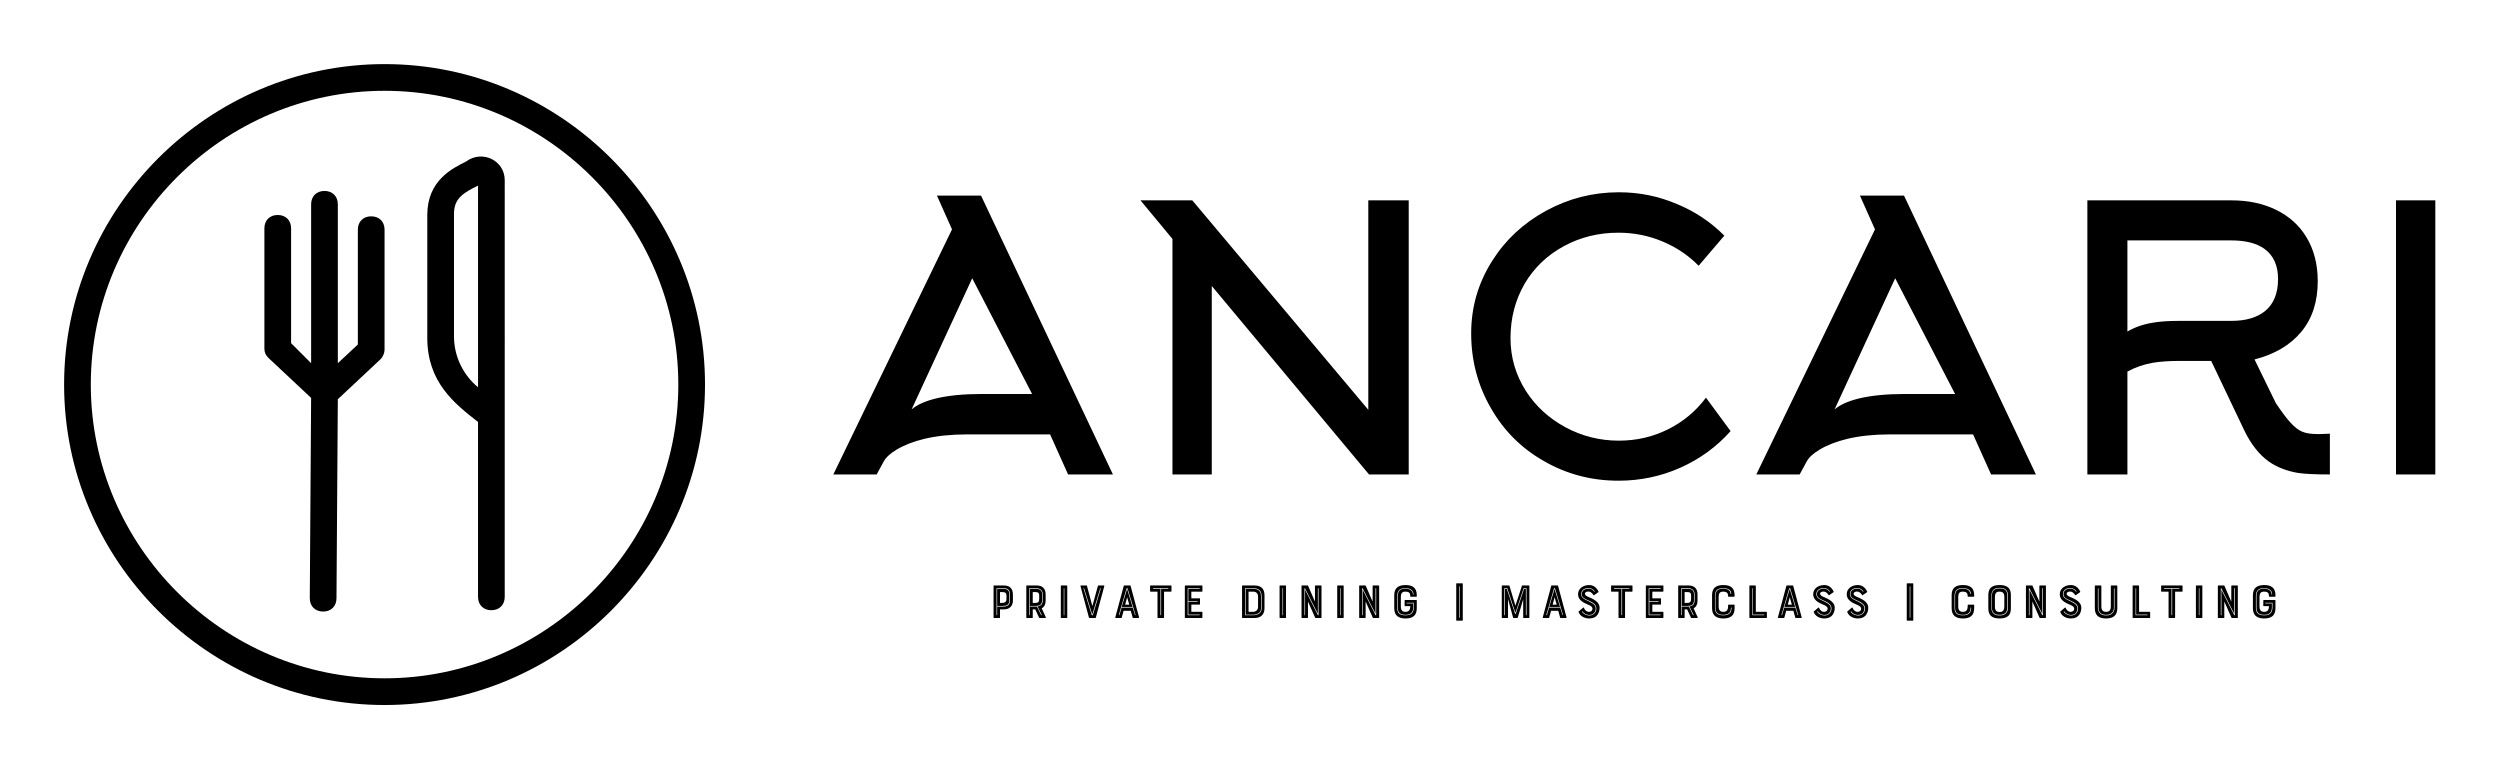
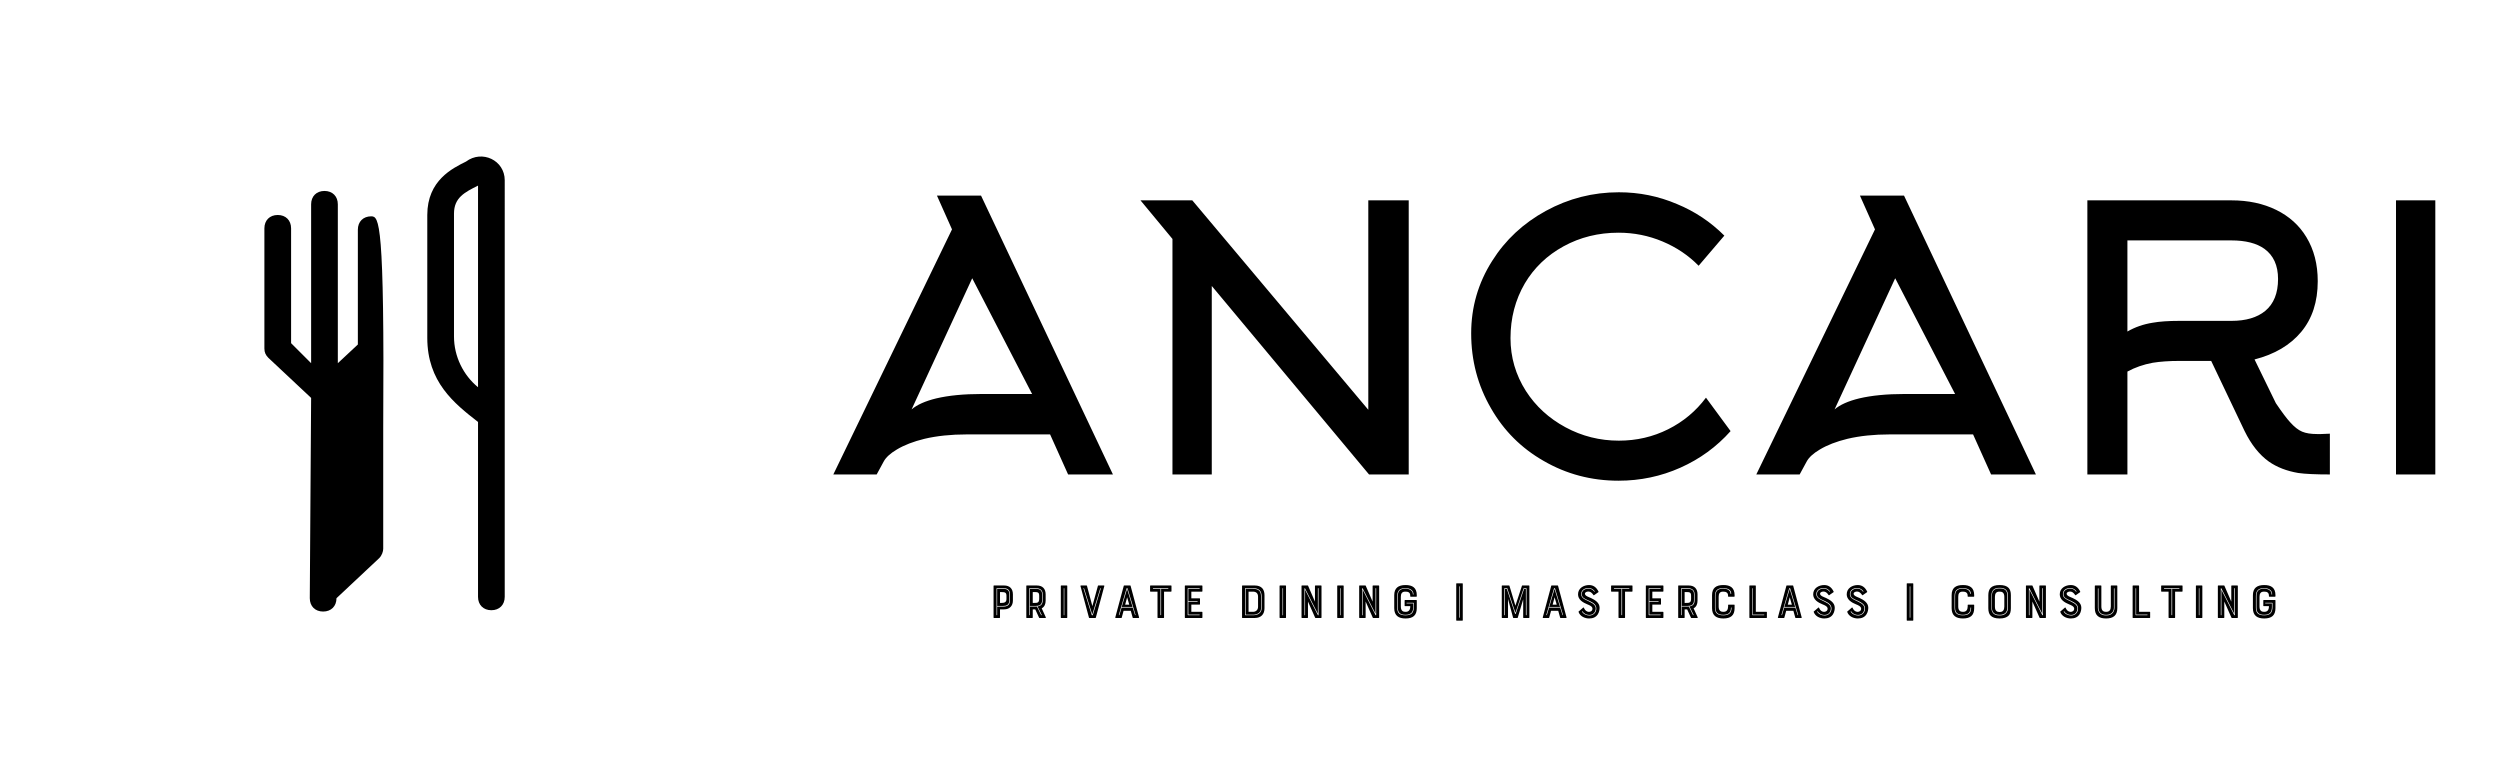
<svg xmlns="http://www.w3.org/2000/svg" version="1.1" width="3162.162" height="972.973" viewBox="0 0 3162.162 972.973">
  <g transform="scale(8.108) translate(10, 10)">
    <defs id="SvgjsDefs1097" />
    <g id="SvgjsG1098" featureKey="symbolFeature-0" transform="matrix(2.083,0,0,2.083,0,0)" fill="#000">
      <g>
-         <path d="M23,11.4C23,11.4,23,11.4,23,11.4c-0.6,0-1,0.4-1,1l0,8.6l-1.5,1.4l0-11.9c0-0.6-0.4-1-1-1c0,0,0,0,0,0c-0.6,0-1,0.4-1,1   l0,11.9L17,20.9l0-8.6c0-0.6-0.4-1-1-1c0,0,0,0,0,0c-0.6,0-1,0.4-1,1l0,9c0,0.3,0.1,0.5,0.3,0.7l3.2,3L18.4,40c0,0.6,0.4,1,1,1   c0,0,0,0,0,0c0.6,0,1-0.4,1-1l0.1-14.9l3.2-3c0.2-0.2,0.3-0.5,0.3-0.7l0-9C24,11.8,23.6,11.4,23,11.4z" />
+         <path d="M23,11.4C23,11.4,23,11.4,23,11.4c-0.6,0-1,0.4-1,1l0,8.6l-1.5,1.4l0-11.9c0-0.6-0.4-1-1-1c0,0,0,0,0,0c-0.6,0-1,0.4-1,1   l0,11.9L17,20.9l0-8.6c0-0.6-0.4-1-1-1c0,0,0,0,0,0c-0.6,0-1,0.4-1,1l0,9c0,0.3,0.1,0.5,0.3,0.7l3.2,3L18.4,40c0,0.6,0.4,1,1,1   c0,0,0,0,0,0c0.6,0,1-0.4,1-1l3.2-3c0.2-0.2,0.3-0.5,0.3-0.7l0-9C24,11.8,23.6,11.4,23,11.4z" />
        <path d="M30.1,7.3c-1,0.5-2.9,1.4-2.9,4v9.2c0,3.3,2,4.9,3.8,6.3l0,13.1c0,0.6,0.4,1,1,1c0,0,0,0,0,0c0.6,0,1-0.4,1-1   C33,18.1,33,24.6,33,8.7C33,7.2,31.3,6.4,30.1,7.3z M31,24.2c-1.1-0.9-1.8-2.3-1.8-3.8v-9.2c0-1.2,0.8-1.6,1.8-2.1L31,22.3L31,24.2   z" />
-         <path d="M24,0C10.8,0,0,10.8,0,24s10.8,24,24,24s24-10.8,24-24S37.2,0,24,0z M24,46C11.9,46,2,36.1,2,24S11.9,2,24,2s22,9.9,22,22   S36.1,46,24,46z" />
      </g>
    </g>
    <g id="SvgjsG1099" featureKey="nameFeature-0" transform="matrix(1.433,0,0,1.433,118.853,6.697)" fill="#000">
      <path d="M13.72 13.32 l-1.64 -3.68 l4.8 0 l14.36 30.36 l-4.88 0 l-1.96 -4.36 l-9.08 0 q-2.56 0 -4.6 0.48 q-1.8 0.44 -3 1.16 q-1.08 0.64 -1.44 1.32 l-0.76 1.4 l-4.72 0 z M16.92 31.24 l5.52 0 l-6.52 -12.6 l-6.6 14.28 q0.88 -0.76 2.68 -1.2 q2.04 -0.48 4.92 -0.48 z M37.72 14.36 l-3.48 -4.2 l5.64 0 l19.16 22.8 l0 -22.8 l4.4 0 l0 29.84 l-4.32 0 l-17.12 -20.52 l0 20.52 l-4.28 0 l0 -25.64 z M97.8 14 l-2.8 3.28 q-1.64 -1.68 -3.92 -2.64 t-4.8 -0.96 q-3.28 0 -5.98 1.48 t-4.22 4.04 q-1.56 2.68 -1.56 5.96 q0 3.12 1.68 5.76 q1.6 2.48 4.3 3.94 t5.82 1.46 q2.88 0 5.36 -1.24 t4.12 -3.44 l2.68 3.64 q-2.28 2.56 -5.46 3.98 t-6.74 1.42 q-4.44 0 -8.16 -2.16 q-3.64 -2.08 -5.72 -5.72 q-2.16 -3.72 -2.16 -8.16 q0 -4.28 2.28 -7.88 q2.16 -3.44 5.86 -5.46 t7.94 -2.02 q3.32 0 6.32 1.28 q2.92 1.2 5.16 3.44 z M114.2 13.32 l-1.64 -3.68 l4.8 0 l14.36 30.36 l-4.88 0 l-1.96 -4.36 l-9.08 0 q-2.56 0 -4.6 0.48 q-1.8 0.44 -3 1.16 q-1.08 0.64 -1.44 1.32 l-0.76 1.4 l-4.72 0 z M117.4 31.24 l5.52 0 l-6.52 -12.6 l-6.6 14.28 q0.88 -0.76 2.68 -1.2 q2.04 -0.48 4.92 -0.48 z M141.68 14.52 l0 9.92 q1.24 -0.72 2.76 -0.96 q1.12 -0.2 2.88 -0.2 l5.68 0 q2.36 0 3.68 -1.08 q1.4 -1.16 1.4 -3.48 q0 -2.2 -1.48 -3.28 q-1.28 -0.92 -3.6 -0.92 l-11.32 0 z M154.44 35.28 l-3.64 -7.64 l-3.48 0 q-1.64 0 -2.88 0.2 q-1.52 0.28 -2.76 0.96 l0 11.2 l-4.36 0 l0 -29.84 l15.68 0 q2.76 0 4.88 1.04 t3.28 2.96 q1.24 2.04 1.24 4.8 q0 3.36 -1.8 5.52 t-5.08 3 l2.32 4.76 q1 1.48 1.56 2.08 q0.68 0.76 1.3 1.02 t1.62 0.26 l0.44 0 l0.96 -0.04 l0 4.44 q-2.32 0 -3.44 -0.16 q-1.88 -0.32 -3.2 -1.24 q-1.56 -1.12 -2.64 -3.32 z M175.2 40 l-4.28 0 l0 -29.84 l4.28 0 l0 29.84 z" />
    </g>
    <g id="SvgjsG1100" featureKey="sloganFeature-0" transform="matrix(0.384,0,0,0.384,113.243,78.726)" fill="#000">
      <path d="M86.992 6.8 c2.22 0 3.56 1.26 3.56 3.6 l0 2.52 c0 2.14 -1.32 3.58 -3.56 3.58 l-1.68 0 l0 3.32 c0 0.1 -0.08 0.18 -0.18 0.18 l-2.3 0 c-0.08 0 -0.14 -0.08 -0.14 -0.18 l0 -12.84 c0 -0.1 0.06 -0.18 0.14 -0.18 l4.16 0 z M87.932 12.32 l0 -1.32 c0 -1.38 -0.64 -1.52 -2.04 -1.52 l-0.58 0 l0 4.4 l0.58 0 c1.1 0 2.04 -0.2 2.04 -1.56 z M89.352 12.78 l0 -2.5 c0 -2.2 -1.7 -2.38 -2.62 -2.38 l-2.7 0 c-0.04 0 -0.12 0.06 -0.12 0.12 l0 10.76 c0 0.14 0.24 0.14 0.24 0 l0 -3.4 l2.4 0 c1.76 0 2.8 -0.62 2.8 -2.6 z M84.152 8.16 l2.58 0 c2.22 0 2.36 1.46 2.36 2.12 l0 2.5 c0 2.04 -1.28 2.32 -2.54 2.32 l-2.4 0 l0 -6.94 z M103.493 14.78 c-0.28 0.58 -0.68 1.02 -1.24 1.28 l1.68 3.7 c0.06 0.12 -0.02 0.24 -0.14 0.24 l-2.46 0 c-0.08 0 -0.12 -0.04 -0.14 -0.1 l-1.56 -3.4 l-1.02 0 l0 3.32 c0 0.1 -0.08 0.18 -0.18 0.18 l-2.3 0 c-0.08 0 -0.14 -0.08 -0.14 -0.18 l0 -12.84 c0 -0.1 0.06 -0.18 0.14 -0.18 l4.16 0 c2.22 0 3.56 1.26 3.56 3.6 l0 2.52 c0 0.7 -0.12 1.36 -0.36 1.86 z M101.234 12.3 l0 -1.3 c0 -1.4 -0.52 -1.54 -2.04 -1.54 l-0.58 0 l0 4.42 l0.58 0 c1.26 0 2 -0.02 2.04 -1.58 z M97.454 18.78 l0 -3.42 l2.88 0 l1.68 3.46 c0.04 0.1 0.28 0.06 0.22 -0.12 l-1.68 -3.4 c1.56 -0.22 2.1 -1.04 2.1 -2.52 l0 -2.5 c0 -2.2 -2 -2.38 -2.62 -2.38 l-2.7 0 c-0.04 0 -0.12 0.06 -0.12 0.12 l0 10.76 c0 0.14 0.24 0.14 0.24 0 z M102.413 10.28 l0 2.5 c0 2.04 -1.3 2.32 -2.56 2.32 l-2.4 0 l0 -6.94 l2.58 0 c2.16 0 2.38 1.46 2.38 2.12 z M110.175 20 c-0.1 0 -0.16 -0.08 -0.16 -0.18 l0 -12.84 c0 -0.1 0.06 -0.18 0.16 -0.18 l2.28 0 c0.1 0 0.18 0.08 0.18 0.18 l0 12.84 c0 0.1 -0.08 0.18 -0.18 0.18 l-2.28 0 z M111.215 8 l0 10.78 c0 0.18 0.22 0.18 0.22 0 l0 -10.78 c0 -0.14 -0.22 -0.14 -0.22 0 z M120.636 6.92 l2.2 8.28 l2.26 -8.28 c0.04 -0.06 0.08 -0.12 0.16 -0.12 l2.28 0 c0.12 0 0.2 0.1 0.16 0.22 l-3.46 12.86 c-0.04 0.08 -0.08 0.12 -0.16 0.12 l-2.48 0 c-0.06 0 -0.12 -0.04 -0.14 -0.12 l-3.46 -12.86 c-0.02 -0.12 0.06 -0.22 0.18 -0.22 l2.3 0 c0.08 0 0.12 0.06 0.16 0.12 z M122.796 18.62 l-3.34 -10.66 c-0.06 -0.16 -0.28 -0.06 -0.22 0.06 l3.32 10.68 c0.08 0.3 0.4 0.32 0.5 0 l3.2 -10.68 c0.04 -0.12 -0.18 -0.2 -0.22 -0.06 z M135.598 6.92 c0.02 -0.06 0.06 -0.12 0.14 -0.12 l2.48 0 c0.08 0 0.12 0.06 0.14 0.12 l3.46 12.86 c0.02 0.12 -0.06 0.22 -0.18 0.22 l-2.28 0 c-0.06 0 -0.12 -0.04 -0.14 -0.12 l-0.78 -2.8 l-2.92 0 l-0.76 2.8 c-0.02 0.08 -0.06 0.12 -0.14 0.12 l-2.3 0 c-0.12 0 -0.2 -0.1 -0.18 -0.22 z M136.158 14.6 l1.66 0 l-0.86 -3.02 z M139.238 15.78 l0.92 3 c0.04 0.12 0.26 0.1 0.2 -0.06 l-3.2 -10.64 c-0.06 -0.26 -0.4 -0.28 -0.46 0 l-3.1 10.64 c-0.06 0.14 0.16 0.2 0.22 0.08 l0.88 -3.02 l4.54 0 z M134.758 15.52 l2.18 -7.36 l2.22 7.36 l-4.4 0 z M149.299 9.3 l-2.84 0 c-0.1 0 -0.18 -0.08 -0.18 -0.18 l0 -2.14 c0 -0.1 0.08 -0.18 0.18 -0.18 l8.34 0 c0.1 0 0.18 0.08 0.18 0.18 l0 2.14 c0 0.1 -0.08 0.18 -0.18 0.18 l-2.84 0 l0 10.52 c0 0.1 -0.08 0.18 -0.18 0.18 l-2.3 0 c-0.1 0 -0.18 -0.08 -0.18 -0.18 l0 -10.52 z M153.579 7.9 l-6.04 0 c-0.14 0 -0.14 0.26 0 0.26 l2.96 0 l0 10.6 c0 0.14 0.26 0.14 0.26 0 l0 -10.6 l2.82 0 c0.2 0 0.18 -0.26 0 -0.26 z M160.561 20 c-0.1 0 -0.16 -0.08 -0.16 -0.18 l0 -12.84 c0 -0.1 0.06 -0.18 0.16 -0.18 l6.8 0 c0.1 0 0.18 0.08 0.18 0.18 l0 2.14 c0 0.1 -0.08 0.18 -0.18 0.18 l-4.32 0 l0 2.72 l3.36 0 c0.1 0 0.16 0.08 0.16 0.18 l0 2.18 c0 0.1 -0.06 0.18 -0.16 0.18 l-3.36 0 l0 2.94 l4.32 0 c0.1 0 0.18 0.08 0.18 0.18 l0 2.14 c0 0.1 -0.08 0.18 -0.18 0.18 l-6.8 0 z M161.561 8.06 l0 10.64 c0 0.12 0.08 0.16 0.16 0.16 l4.6 0 c0.18 0 0.14 -0.24 0 -0.24 l-4.5 0 l0 -5.22 l3.68 0 c0.12 0 0.12 -0.28 0 -0.28 l-3.68 0 l0 -4.96 l4.5 0 c0.14 0 0.18 -0.26 0 -0.26 l-4.6 0 c-0.08 0 -0.16 0.06 -0.16 0.16 z M188.804 6.8 c1.36 0 2.38 0.38 3.06 1.12 c0.6 0.66 0.9 1.64 0.9 2.84 l0 5.3 c0 2.42 -1.4 3.94 -3.96 3.94 l-5 0 c-0.1 0 -0.16 -0.08 -0.16 -0.18 l0 -12.84 c0 -0.1 0.06 -0.18 0.16 -0.18 l5 0 z M190.144 15.46 l0 -4.1 c0 -1.26 -0.66 -2.06 -2.06 -2.06 l-1.8 0 l0 8.2 l1.8 0 c1.2 0 2.06 -0.78 2.06 -2.04 z M184.864 8.02 l0 10.76 c0 0.08 0.08 0.1 0.12 0.1 l3.26 0 c2.3 0 3.34 -1.38 3.34 -2.66 l0 -5.12 c0 -2.12 -1.12 -3.2 -3.4 -3.2 l-3.2 0 c-0.04 0 -0.12 0.02 -0.12 0.12 z M191.344 11.1 l0 5.12 c0 1.6 -1.6 2.44 -3.1 2.44 l-3.14 0 l0 -10.5 l3.08 0 c2.1 0 3.16 0.94 3.16 2.94 z M199.046 20 c-0.1 0 -0.16 -0.08 -0.16 -0.18 l0 -12.84 c0 -0.1 0.06 -0.18 0.16 -0.18 l2.28 0 c0.1 0 0.18 0.08 0.18 0.18 l0 12.84 c0 0.1 -0.08 0.18 -0.18 0.18 l-2.28 0 z M200.085 8 l0 10.78 c0 0.18 0.22 0.18 0.22 0 l0 -10.78 c0 -0.14 -0.22 -0.14 -0.22 0 z M213.267 6.98 c0 -0.1 0.08 -0.18 0.18 -0.18 l2.3 0 c0.1 0 0.18 0.08 0.18 0.18 l0 12.84 c0 0.1 -0.08 0.18 -0.18 0.18 l-2.22 0 c-0.08 0 -0.16 -0.04 -0.18 -0.1 l-2.92 -6.58 l0 6.5 c0 0.1 -0.08 0.18 -0.18 0.18 l-2.28 0 c-0.1 0 -0.16 -0.08 -0.16 -0.18 l0 -12.84 c0 -0.1 0.06 -0.18 0.16 -0.18 l2.36 0 c0.08 0 0.12 0.06 0.14 0.1 l2.8 6.46 l0 -6.38 z M214.707 18.8 l0 -10.8 c0 -0.14 -0.26 -0.18 -0.26 0 l0 10.28 l-5.22 -10.32 c-0.06 -0.08 -0.22 -0.08 -0.22 0.04 l0 10.78 c0 0.18 0.24 0.18 0.24 0 l0 -10.26 l5.2 10.3 c0.08 0.14 0.26 0.1 0.26 -0.02 z M222.469 20 c-0.1 0 -0.16 -0.08 -0.16 -0.18 l0 -12.84 c0 -0.1 0.06 -0.18 0.16 -0.18 l2.28 0 c0.1 0 0.18 0.08 0.18 0.18 l0 12.84 c0 0.1 -0.08 0.18 -0.18 0.18 l-2.28 0 z M223.508 8 l0 10.78 c0 0.18 0.22 0.18 0.22 0 l0 -10.78 c0 -0.14 -0.22 -0.14 -0.22 0 z M236.69 6.98 c0 -0.1 0.08 -0.18 0.18 -0.18 l2.3 0 c0.1 0 0.18 0.08 0.18 0.18 l0 12.84 c0 0.1 -0.08 0.18 -0.18 0.18 l-2.22 0 c-0.08 0 -0.16 -0.04 -0.18 -0.1 l-2.92 -6.58 l0 6.5 c0 0.1 -0.08 0.18 -0.18 0.18 l-2.28 0 c-0.1 0 -0.16 -0.08 -0.16 -0.18 l0 -12.84 c0 -0.1 0.06 -0.18 0.16 -0.18 l2.36 0 c0.08 0 0.12 0.06 0.14 0.1 l2.8 6.46 l0 -6.38 z M238.13 18.8 l0 -10.8 c0 -0.14 -0.26 -0.18 -0.26 0 l0 10.28 l-5.22 -10.32 c-0.06 -0.08 -0.22 -0.08 -0.22 0.04 l0 10.78 c0 0.18 0.24 0.18 0.24 0 l0 -10.26 l5.2 10.3 c0.08 0.14 0.26 0.1 0.26 -0.02 z M249.871 15.2 c-0.1 0 -0.18 -0.08 -0.18 -0.18 l0 -2.14 c0 -0.1 0.08 -0.18 0.18 -0.18 l4.58 0 c0.1 0 0.18 0.08 0.18 0.18 l0 3.14 c0 2.94 -1.58 4.18 -4.56 4.18 c-2.78 0 -4.6 -1.1 -4.6 -4.18 l0 -5.26 c0 -2.9 1.62 -4.14 4.6 -4.14 c2.8 0 4.56 1.08 4.56 4.14 l0 0.42 c0 0.1 -0.08 0.18 -0.18 0.18 l-2.3 0 c-0.1 0 -0.18 -0.08 -0.18 -0.18 l0 -0.26 c0 -1.22 -0.78 -1.62 -1.8 -1.62 l-0.24 0 c-0.66 0 -1.1 0.18 -1.4 0.58 c-0.28 0.38 -0.38 0.88 -0.38 1.54 l0 3.96 c0 1.74 0.94 2.12 1.78 2.12 l0.24 0 c1.22 0 1.8 -0.84 1.8 -2.12 l0 -0.18 l-2.1 0 z M246.691 15.88 c0 2.22 1.08 3.04 3.36 3.04 c2.4 0 3.38 -1 3.38 -3.46 l0 -1.5 c0 -0.06 -0.04 -0.14 -0.08 -0.14 l-2.78 0 c-0.18 0 -0.14 0.26 0 0.26 l2.62 0 l0 1.38 c0 2.14 -0.82 3.24 -3.14 3.24 c-1.92 0 -3.12 -0.68 -3.12 -2.82 l0 -4.82 c0 -2.06 0.94 -2.98 3.12 -2.98 c1.62 0 3.1 0.9 2.98 2.28 c0 0.16 0.22 0.2 0.26 0.02 c0 -1.76 -1.6 -2.52 -3.24 -2.52 c-2 0 -3.36 0.72 -3.36 3.2 l0 4.82 z M270.815 5.92 l2.34 0 c0.04 0 0.14 0.08 0.16 0.16 l0 14.84 c0 0.08 -0.1 0.18 -0.16 0.18 l-2.34 0 c-0.06 0 -0.16 -0.1 -0.16 -0.18 l0 -14.84 c0 -0.08 0.1 -0.16 0.16 -0.16 z M272.115 19.78 l0 -12.52 c0 -0.16 -0.24 -0.2 -0.24 0 l0 12.52 c0 0.18 0.24 0.14 0.24 0 z M300.197 6.8 c0.1 0 0.18 0.08 0.18 0.18 l0 12.84 c0 0.1 -0.08 0.18 -0.18 0.18 l-2.18 0 c-0.06 0 -0.16 -0.08 -0.16 -0.18 l0 -7.4 l-2.2 7.46 c-0.04 0.08 -0.08 0.12 -0.16 0.12 l-1.58 0 c-0.06 0 -0.14 -0.04 -0.16 -0.12 l-2.06 -7.6 l0 7.54 c0 0.1 -0.08 0.18 -0.18 0.18 l-2.22 0 c-0.08 0 -0.14 -0.08 -0.14 -0.18 l0 -12.84 c0 -0.1 0.06 -0.18 0.14 -0.18 l2.8 0 c0.08 0 0.16 0.06 0.18 0.12 l2.42 8.1 l2.66 -8.1 c0 -0.06 0.06 -0.12 0.14 -0.12 l2.7 0 z M298.957 18.78 c0 0.14 0.26 0.18 0.26 0 l0 -10.78 c0 -0.04 -0.06 -0.1 -0.12 -0.1 l-0.94 0 c-0.08 0 -0.1 0.06 -0.14 0.1 l-3.32 9.9 l-3.3 -9.92 c0 -0.06 -0.04 -0.08 -0.1 -0.08 l-0.98 0 c-0.06 0 -0.12 0.06 -0.12 0.12 l0 10.76 c0 0.14 0.26 0.18 0.26 0 l0 -10.62 l0.74 0 l3.38 10.16 c0.08 0.14 0.14 0.1 0.24 0 l3.4 -10.16 l0.74 0 l0 10.62 z M309.259 6.92 c0.02 -0.06 0.06 -0.12 0.14 -0.12 l2.48 0 c0.08 0 0.12 0.06 0.14 0.12 l3.46 12.86 c0.02 0.12 -0.06 0.22 -0.18 0.22 l-2.28 0 c-0.06 0 -0.12 -0.04 -0.14 -0.12 l-0.78 -2.8 l-2.92 0 l-0.76 2.8 c-0.02 0.08 -0.06 0.12 -0.14 0.12 l-2.3 0 c-0.12 0 -0.2 -0.1 -0.18 -0.22 z M309.819 14.6 l1.66 0 l-0.86 -3.02 z M312.899 15.78 l0.92 3 c0.04 0.12 0.26 0.1 0.2 -0.06 l-3.2 -10.64 c-0.06 -0.26 -0.4 -0.28 -0.46 0 l-3.1 10.64 c-0.06 0.14 0.16 0.2 0.22 0.08 l0.88 -3.02 l4.54 0 z M308.419 15.52 l2.18 -7.36 l2.22 7.36 l-4.4 0 z M325.401 11.9 c1.52 0.72 3.5 1.86 3.5 3.92 c0 0.6 -0.1 1.76 -0.76 2.74 c-0.74 1.1 -1.9 1.64 -3.5 1.64 c-1.7 0 -3.68 -0.82 -4.3 -2.68 c-0.02 -0.06 0 -0.12 0.06 -0.16 l1.84 -1.58 c0.08 -0.06 0.2 -0.06 0.26 0.04 c0.04 0.1 0.12 0.26 0.22 0.46 c0.3 0.62 1.02 1.24 1.82 1.24 c0.62 0 1.46 -0.34 1.46 -1.3 c0 -0.92 -1.26 -1.44 -2.04 -1.74 c-0.9 -0.36 -1.82 -0.82 -2.6 -1.5 c-0.82 -0.76 -1.22 -1.6 -1.22 -2.6 c0 -2.5 2.3 -3.76 4.48 -3.76 c1.72 0 3 0.9 3.84 2.68 c0.04 0.08 0 0.18 -0.06 0.22 l-1.78 1.24 c-0.08 0.04 -0.12 0.04 -0.2 -0.06 c-0.68 -0.98 -1.28 -1.44 -2.08 -1.44 c-0.42 0 -1.4 0.16 -1.4 0.9 c0 0.9 1.66 1.36 2.46 1.74 z M321.76 17.42 c0.5 1 1.88 1.58 3 1.58 c1.46 0 2.64 -1 2.8 -2.52 c0.2 -1.86 -1.26 -2.66 -2.7 -3.38 l-0.64 -0.28 c-1.48 -0.66 -2.56 -1.16 -2.56 -2.54 c0 -1.52 1.4 -2.22 2.78 -2.22 c1.26 0 1.92 0.74 2.26 1.2 c0.12 0.16 0.32 0.02 0.2 -0.14 c-0.34 -0.42 -1.06 -1.3 -2.46 -1.3 c-1.58 0 -3.02 0.78 -3.02 2.46 c0 1.5 1.2 2.08 2.72 2.78 l0.62 0.3 c1.98 0.94 2.7 1.82 2.54 3.1 c-0.3 2.04 -1.86 2.3 -2.54 2.3 c-1.5 0 -2.5 -0.9 -2.8 -1.46 c-0.1 -0.1 -0.24 0 -0.2 0.12 z M336.582 9.3 l-2.84 0 c-0.1 0 -0.18 -0.08 -0.18 -0.18 l0 -2.14 c0 -0.1 0.08 -0.18 0.18 -0.18 l8.34 0 c0.1 0 0.18 0.08 0.18 0.18 l0 2.14 c0 0.1 -0.08 0.18 -0.18 0.18 l-2.84 0 l0 10.52 c0 0.1 -0.08 0.18 -0.18 0.18 l-2.3 0 c-0.1 0 -0.18 -0.08 -0.18 -0.18 l0 -10.52 z M340.862 7.9 l-6.04 0 c-0.14 0 -0.14 0.26 0 0.26 l2.96 0 l0 10.6 c0 0.14 0.26 0.14 0.26 0 l0 -10.6 l2.82 0 c0.2 0 0.18 -0.26 0 -0.26 z M347.844 20 c-0.1 0 -0.16 -0.08 -0.16 -0.18 l0 -12.84 c0 -0.1 0.06 -0.18 0.16 -0.18 l6.8 0 c0.1 0 0.18 0.08 0.18 0.18 l0 2.14 c0 0.1 -0.08 0.18 -0.18 0.18 l-4.32 0 l0 2.72 l3.36 0 c0.1 0 0.16 0.08 0.16 0.18 l0 2.18 c0 0.1 -0.06 0.18 -0.16 0.18 l-3.36 0 l0 2.94 l4.32 0 c0.1 0 0.18 0.08 0.18 0.18 l0 2.14 c0 0.1 -0.08 0.18 -0.18 0.18 l-6.8 0 z M348.844 8.06 l0 10.64 c0 0.12 0.08 0.16 0.16 0.16 l4.6 0 c0.18 0 0.14 -0.24 0 -0.24 l-4.5 0 l0 -5.22 l3.68 0 c0.12 0 0.12 -0.28 0 -0.28 l-3.68 0 l0 -4.96 l4.5 0 c0.14 0 0.18 -0.26 0 -0.26 l-4.6 0 c-0.08 0 -0.16 0.06 -0.16 0.16 z M368.325 14.78 c-0.28 0.58 -0.68 1.02 -1.24 1.28 l1.68 3.7 c0.06 0.12 -0.02 0.24 -0.14 0.24 l-2.46 0 c-0.08 0 -0.12 -0.04 -0.14 -0.1 l-1.56 -3.4 l-1.02 0 l0 3.32 c0 0.1 -0.08 0.18 -0.18 0.18 l-2.3 0 c-0.08 0 -0.14 -0.08 -0.14 -0.18 l0 -12.84 c0 -0.1 0.06 -0.18 0.14 -0.18 l4.16 0 c2.22 0 3.56 1.26 3.56 3.6 l0 2.52 c0 0.7 -0.12 1.36 -0.36 1.86 z M366.065 12.3 l0 -1.3 c0 -1.4 -0.52 -1.54 -2.04 -1.54 l-0.58 0 l0 4.42 l0.58 0 c1.26 0 2 -0.02 2.04 -1.58 z M362.285 18.78 l0 -3.42 l2.88 0 l1.68 3.46 c0.04 0.1 0.28 0.06 0.22 -0.12 l-1.68 -3.4 c1.56 -0.22 2.1 -1.04 2.1 -2.52 l0 -2.5 c0 -2.2 -2 -2.38 -2.62 -2.38 l-2.7 0 c-0.04 0 -0.12 0.06 -0.12 0.12 l0 10.76 c0 0.14 0.24 0.14 0.24 0 z M367.245 10.28 l0 2.5 c0 2.04 -1.3 2.32 -2.56 2.32 l-2.4 0 l0 -6.94 l2.58 0 c2.16 0 2.38 1.46 2.38 2.12 z M381.106 15.38 l0 -0.62 c0 -0.1 0.08 -0.18 0.18 -0.18 l2.28 0 c0.1 0 0.18 0.08 0.18 0.18 l0 1.26 c0 2.94 -1.58 4.18 -4.56 4.18 c-2.78 0 -4.6 -1.1 -4.6 -4.18 l0 -5.26 c0 -2.96 1.62 -4.14 4.6 -4.14 c2.82 0 4.56 1.08 4.56 4.14 l0 0.42 c0 0.1 -0.08 0.18 -0.18 0.18 l-2.3 0 c-0.1 0 -0.18 -0.08 -0.18 -0.18 l0 -0.32 c0 -1.1 -0.82 -1.56 -1.8 -1.56 l-0.24 0 c-0.66 0 -1.1 0.18 -1.4 0.58 c-0.28 0.38 -0.38 0.88 -0.38 1.54 l0 3.96 c0 1.74 0.98 2.12 1.78 2.12 l0.24 0 c1.26 0 1.78 -0.84 1.82 -2.12 z M379.147 7.86 c-2.14 0 -3.38 0.76 -3.38 3.2 l0 4.82 c0 2.22 1.14 3.04 3.38 3.04 c2.1 0 3.36 -0.76 3.36 -3.06 c0 -0.16 -0.24 -0.16 -0.24 0 c0 2.02 -1.1 2.84 -3.12 2.84 c-1.96 0 -3.16 -0.68 -3.16 -2.82 l0 -4.82 c0 -2.08 0.98 -2.98 3.16 -2.98 c2.84 0 2.94 1.8 2.94 2 c0 0.18 0.28 0.2 0.28 0 c0 -1.66 -1.68 -2.22 -3.22 -2.22 z M392.188 6.8 c0.1 0 0.18 0.08 0.18 0.18 l0 10.5 l4.32 0 c0.1 0 0.18 0.08 0.18 0.18 l0 2.16 c0 0.1 -0.08 0.18 -0.18 0.18 l-6.78 0 c-0.1 0 -0.16 -0.08 -0.16 -0.18 l0 -12.84 c0 -0.1 0.06 -0.18 0.16 -0.18 l2.28 0 z M390.948 8.02 l0 10.76 c0 0.04 0.04 0.1 0.12 0.1 l4.62 0 c0.16 0 0.16 -0.26 0 -0.26 l-4.52 0 l0 -10.6 c0 -0.14 -0.22 -0.16 -0.22 0 z M404.789 6.92 c0.02 -0.06 0.06 -0.12 0.14 -0.12 l2.48 0 c0.08 0 0.12 0.06 0.14 0.12 l3.46 12.86 c0.02 0.12 -0.06 0.22 -0.18 0.22 l-2.28 0 c-0.06 0 -0.12 -0.04 -0.14 -0.12 l-0.78 -2.8 l-2.92 0 l-0.76 2.8 c-0.02 0.08 -0.06 0.12 -0.14 0.12 l-2.3 0 c-0.12 0 -0.2 -0.1 -0.18 -0.22 z M405.349 14.6 l1.66 0 l-0.86 -3.02 z M408.43 15.78 l0.92 3 c0.04 0.12 0.26 0.1 0.2 -0.06 l-3.2 -10.64 c-0.06 -0.26 -0.4 -0.28 -0.46 0 l-3.1 10.64 c-0.06 0.14 0.16 0.2 0.22 0.08 l0.88 -3.02 l4.54 0 z M403.95 15.52 l2.18 -7.36 l2.22 7.36 l-4.4 0 z M420.931 11.9 c1.52 0.72 3.5 1.86 3.5 3.92 c0 0.6 -0.1 1.76 -0.76 2.74 c-0.74 1.1 -1.9 1.64 -3.5 1.64 c-1.7 0 -3.68 -0.82 -4.3 -2.68 c-0.02 -0.06 0 -0.12 0.06 -0.16 l1.84 -1.58 c0.08 -0.06 0.2 -0.06 0.26 0.04 c0.04 0.1 0.12 0.26 0.22 0.46 c0.3 0.62 1.02 1.24 1.82 1.24 c0.62 0 1.46 -0.34 1.46 -1.3 c0 -0.92 -1.26 -1.44 -2.04 -1.74 c-0.9 -0.36 -1.82 -0.82 -2.6 -1.5 c-0.82 -0.76 -1.22 -1.6 -1.22 -2.6 c0 -2.5 2.3 -3.76 4.48 -3.76 c1.72 0 3 0.9 3.84 2.68 c0.04 0.08 0 0.18 -0.06 0.22 l-1.78 1.24 c-0.08 0.04 -0.12 0.04 -0.2 -0.06 c-0.68 -0.98 -1.28 -1.44 -2.08 -1.44 c-0.42 0 -1.4 0.16 -1.4 0.9 c0 0.9 1.66 1.36 2.46 1.74 z M417.291 17.42 c0.5 1 1.88 1.58 3 1.58 c1.46 0 2.64 -1 2.8 -2.52 c0.2 -1.86 -1.26 -2.66 -2.7 -3.38 l-0.64 -0.28 c-1.48 -0.66 -2.56 -1.16 -2.56 -2.54 c0 -1.52 1.4 -2.22 2.78 -2.22 c1.26 0 1.92 0.74 2.26 1.2 c0.12 0.16 0.32 0.02 0.2 -0.14 c-0.34 -0.42 -1.06 -1.3 -2.46 -1.3 c-1.58 0 -3.02 0.78 -3.02 2.46 c0 1.5 1.2 2.08 2.72 2.78 l0.62 0.3 c1.98 0.94 2.7 1.82 2.54 3.1 c-0.3 2.04 -1.86 2.3 -2.54 2.3 c-1.5 0 -2.5 -0.9 -2.8 -1.46 c-0.1 -0.1 -0.24 0 -0.2 0.12 z M434.553 11.9 c1.52 0.72 3.5 1.86 3.5 3.92 c0 0.6 -0.1 1.76 -0.76 2.74 c-0.74 1.1 -1.9 1.64 -3.5 1.64 c-1.7 0 -3.68 -0.82 -4.3 -2.68 c-0.02 -0.06 0 -0.12 0.06 -0.16 l1.84 -1.58 c0.08 -0.06 0.2 -0.06 0.26 0.04 c0.04 0.1 0.12 0.26 0.22 0.46 c0.3 0.62 1.02 1.24 1.82 1.24 c0.62 0 1.46 -0.34 1.46 -1.3 c0 -0.92 -1.26 -1.44 -2.04 -1.74 c-0.9 -0.36 -1.82 -0.82 -2.6 -1.5 c-0.82 -0.76 -1.22 -1.6 -1.22 -2.6 c0 -2.5 2.3 -3.76 4.48 -3.76 c1.72 0 3 0.9 3.84 2.68 c0.04 0.08 0 0.18 -0.06 0.22 l-1.78 1.24 c-0.08 0.04 -0.12 0.04 -0.2 -0.06 c-0.68 -0.98 -1.28 -1.44 -2.08 -1.44 c-0.42 0 -1.4 0.16 -1.4 0.9 c0 0.9 1.66 1.36 2.46 1.74 z M430.913 17.42 c0.5 1 1.88 1.58 3 1.58 c1.46 0 2.64 -1 2.8 -2.52 c0.2 -1.86 -1.26 -2.66 -2.7 -3.38 l-0.64 -0.28 c-1.48 -0.66 -2.56 -1.16 -2.56 -2.54 c0 -1.52 1.4 -2.22 2.78 -2.22 c1.26 0 1.92 0.74 2.26 1.2 c0.12 0.16 0.32 0.02 0.2 -0.14 c-0.34 -0.42 -1.06 -1.3 -2.46 -1.3 c-1.58 0 -3.02 0.78 -3.02 2.46 c0 1.5 1.2 2.08 2.72 2.78 l0.62 0.3 c1.98 0.94 2.7 1.82 2.54 3.1 c-0.3 2.04 -1.86 2.3 -2.54 2.3 c-1.5 0 -2.5 -0.9 -2.8 -1.46 c-0.1 -0.1 -0.24 0 -0.2 0.12 z M453.836 5.92 l2.34 0 c0.04 0 0.14 0.08 0.16 0.16 l0 14.84 c0 0.08 -0.1 0.18 -0.16 0.18 l-2.34 0 c-0.06 0 -0.16 -0.1 -0.16 -0.18 l0 -14.84 c0 -0.08 0.1 -0.16 0.16 -0.16 z M455.135 19.78 l0 -12.52 c0 -0.16 -0.24 -0.2 -0.24 0 l0 12.52 c0 0.18 0.24 0.14 0.24 0 z M478.438 15.38 l0 -0.62 c0 -0.1 0.08 -0.18 0.18 -0.18 l2.28 0 c0.1 0 0.18 0.08 0.18 0.18 l0 1.26 c0 2.94 -1.58 4.18 -4.56 4.18 c-2.78 0 -4.6 -1.1 -4.6 -4.18 l0 -5.26 c0 -2.96 1.62 -4.14 4.6 -4.14 c2.82 0 4.56 1.08 4.56 4.14 l0 0.42 c0 0.1 -0.08 0.18 -0.18 0.18 l-2.3 0 c-0.1 0 -0.18 -0.08 -0.18 -0.18 l0 -0.32 c0 -1.1 -0.82 -1.56 -1.8 -1.56 l-0.24 0 c-0.66 0 -1.1 0.18 -1.4 0.58 c-0.28 0.38 -0.38 0.88 -0.38 1.54 l0 3.96 c0 1.74 0.98 2.12 1.78 2.12 l0.24 0 c1.26 0 1.78 -0.84 1.82 -2.12 z M476.478 7.86 c-2.14 0 -3.38 0.76 -3.38 3.2 l0 4.82 c0 2.22 1.14 3.04 3.38 3.04 c2.1 0 3.36 -0.76 3.36 -3.06 c0 -0.16 -0.24 -0.16 -0.24 0 c0 2.02 -1.1 2.84 -3.12 2.84 c-1.96 0 -3.16 -0.68 -3.16 -2.82 l0 -4.82 c0 -2.08 0.98 -2.98 3.16 -2.98 c2.84 0 2.94 1.8 2.94 2 c0 0.18 0.28 0.2 0.28 0 c0 -1.66 -1.68 -2.22 -3.22 -2.22 z M491.42 6.62 c1.72 0 2.92 0.38 3.68 1.2 c0.6 0.66 0.88 1.6 0.88 2.94 l0 5.26 c0 1.38 -0.28 2.34 -0.88 2.98 c-0.78 0.8 -1.96 1.2 -3.68 1.2 c-1.78 0 -2.94 -0.4 -3.7 -1.2 c-0.58 -0.64 -0.9 -1.6 -0.9 -2.98 l0 -5.26 c0 -1.34 0.32 -2.28 0.9 -2.96 c0.78 -0.8 1.96 -1.18 3.7 -1.18 z M493.32 15.42 l0 -4 c0 -1.76 -0.94 -2.12 -1.8 -2.12 l-0.24 0 c-1.28 0 -1.78 0.82 -1.78 2.12 l0 4 c0 1.76 0.94 2.14 1.78 2.14 l0.24 0 c1.28 0 1.78 -0.86 1.8 -2.14 z M488.08 10.9 l0 4.96 c0 0.94 0.24 1.72 0.8 2.3 c0.52 0.52 1.32 0.8 2.3 0.8 l0.52 0 c1.88 0 3.1 -1.2 3.1 -3.1 l0 -4.96 c0 -2.04 -1.08 -3.14 -3.1 -3.14 l-0.52 0 c-2.04 0 -3.1 1.1 -3.1 3.14 z M491.7 18.7 l-0.52 0 c-0.94 0 -1.64 -0.24 -2.14 -0.74 s-0.76 -1.2 -0.76 -2.1 l0 -4.96 c0 -1.9 1.02 -2.9 2.9 -2.9 l0.52 0 c1.9 0 2.84 0.98 2.84 2.9 l0 4.96 c0 0.84 -0.26 1.6 -0.8 2.12 c-0.52 0.44 -1.22 0.72 -2.04 0.72 z M507.562 6.98 c0 -0.1 0.08 -0.18 0.18 -0.18 l2.3 0 c0.1 0 0.18 0.08 0.18 0.18 l0 12.84 c0 0.1 -0.08 0.18 -0.18 0.18 l-2.22 0 c-0.08 0 -0.16 -0.04 -0.18 -0.1 l-2.92 -6.58 l0 6.5 c0 0.1 -0.08 0.18 -0.18 0.18 l-2.28 0 c-0.1 0 -0.16 -0.08 -0.16 -0.18 l0 -12.84 c0 -0.1 0.06 -0.18 0.16 -0.18 l2.36 0 c0.08 0 0.12 0.06 0.14 0.1 l2.8 6.46 l0 -6.38 z M509.002 18.8 l0 -10.8 c0 -0.14 -0.26 -0.18 -0.26 0 l0 10.28 l-5.22 -10.32 c-0.06 -0.08 -0.22 -0.08 -0.22 0.04 l0 10.78 c0 0.18 0.24 0.18 0.24 0 l0 -10.26 l5.2 10.3 c0.08 0.14 0.26 0.1 0.26 -0.02 z M521.103 11.9 c1.52 0.72 3.5 1.86 3.5 3.92 c0 0.6 -0.1 1.76 -0.76 2.74 c-0.74 1.1 -1.9 1.64 -3.5 1.64 c-1.7 0 -3.68 -0.82 -4.3 -2.68 c-0.02 -0.06 0 -0.12 0.06 -0.16 l1.84 -1.58 c0.08 -0.06 0.2 -0.06 0.26 0.04 c0.04 0.1 0.12 0.26 0.22 0.46 c0.3 0.62 1.02 1.24 1.82 1.24 c0.62 0 1.46 -0.34 1.46 -1.3 c0 -0.92 -1.26 -1.44 -2.04 -1.74 c-0.9 -0.36 -1.82 -0.82 -2.6 -1.5 c-0.82 -0.76 -1.22 -1.6 -1.22 -2.6 c0 -2.5 2.3 -3.76 4.48 -3.76 c1.72 0 3 0.9 3.84 2.68 c0.04 0.08 0 0.18 -0.06 0.22 l-1.78 1.24 c-0.08 0.04 -0.12 0.04 -0.2 -0.06 c-0.68 -0.98 -1.28 -1.44 -2.08 -1.44 c-0.42 0 -1.4 0.16 -1.4 0.9 c0 0.9 1.66 1.36 2.46 1.74 z M517.463 17.42 c0.5 1 1.88 1.58 3 1.58 c1.46 0 2.64 -1 2.8 -2.52 c0.2 -1.86 -1.26 -2.66 -2.7 -3.38 l-0.64 -0.28 c-1.48 -0.66 -2.56 -1.16 -2.56 -2.54 c0 -1.52 1.4 -2.22 2.78 -2.22 c1.26 0 1.92 0.74 2.26 1.2 c0.12 0.16 0.32 0.02 0.2 -0.14 c-0.34 -0.42 -1.06 -1.3 -2.46 -1.3 c-1.58 0 -3.02 0.78 -3.02 2.46 c0 1.5 1.2 2.08 2.72 2.78 l0.62 0.3 c1.98 0.94 2.7 1.82 2.54 3.1 c-0.3 2.04 -1.86 2.3 -2.54 2.3 c-1.5 0 -2.5 -0.9 -2.8 -1.46 c-0.1 -0.1 -0.24 0 -0.2 0.12 z M536.585 15.38 l0 -8.4 c0 -0.1 0.08 -0.18 0.18 -0.18 l2.28 0 c0.1 0 0.18 0.08 0.18 0.18 l0 9.04 c0 2.88 -1.58 4.18 -4.56 4.18 c-2.82 0 -4.58 -1.12 -4.58 -4.18 l0 -9.04 c0 -0.1 0.08 -0.18 0.18 -0.18 l2.3 0 c0.1 0 0.18 0.08 0.18 0.18 l0 8.4 c0 1.74 0.98 2.12 1.8 2.12 l0.24 0 c1.24 0 1.8 -0.84 1.8 -2.12 z M531.324 8.08 l0 7.78 c0 1.8 1.22 3.1 3.12 3.1 l0.5 0 c1.9 0 3.14 -1.36 3.14 -3.1 l0 -7.78 c0 -0.18 -0.24 -0.2 -0.24 0 l0 7.78 c0 1.64 -1.18 2.84 -2.9 2.84 l-0.5 0 c-1.68 0 -2.88 -1.08 -2.88 -2.84 l0 -7.78 c0 -0.18 -0.24 -0.18 -0.24 0 z M547.886 6.8 c0.1 0 0.18 0.08 0.18 0.18 l0 10.5 l4.32 0 c0.1 0 0.18 0.08 0.18 0.18 l0 2.16 c0 0.1 -0.08 0.18 -0.18 0.18 l-6.78 0 c-0.1 0 -0.16 -0.08 -0.16 -0.18 l0 -12.84 c0 -0.1 0.06 -0.18 0.16 -0.18 l2.28 0 z M546.646 8.02 l0 10.76 c0 0.04 0.04 0.1 0.12 0.1 l4.62 0 c0.16 0 0.16 -0.26 0 -0.26 l-4.52 0 l0 -10.6 c0 -0.14 -0.22 -0.16 -0.22 0 z M560.048 9.3 l-2.84 0 c-0.1 0 -0.18 -0.08 -0.18 -0.18 l0 -2.14 c0 -0.1 0.08 -0.18 0.18 -0.18 l8.34 0 c0.1 0 0.18 0.08 0.18 0.18 l0 2.14 c0 0.1 -0.08 0.18 -0.18 0.18 l-2.84 0 l0 10.52 c0 0.1 -0.08 0.18 -0.18 0.18 l-2.3 0 c-0.1 0 -0.18 -0.08 -0.18 -0.18 l0 -10.52 z M564.327 7.9 l-6.04 0 c-0.14 0 -0.14 0.26 0 0.26 l2.96 0 l0 10.6 c0 0.14 0.26 0.14 0.26 0 l0 -10.6 l2.82 0 c0.2 0 0.18 -0.26 0 -0.26 z M571.309 20 c-0.1 0 -0.16 -0.08 -0.16 -0.18 l0 -12.84 c0 -0.1 0.06 -0.18 0.16 -0.18 l2.28 0 c0.1 0 0.18 0.08 0.18 0.18 l0 12.84 c0 0.1 -0.08 0.18 -0.18 0.18 l-2.28 0 z M572.349 8 l0 10.78 c0 0.18 0.22 0.18 0.22 0 l0 -10.78 c0 -0.14 -0.22 -0.14 -0.22 0 z M585.53 6.98 c0 -0.1 0.08 -0.18 0.18 -0.18 l2.3 0 c0.1 0 0.18 0.08 0.18 0.18 l0 12.84 c0 0.1 -0.08 0.18 -0.18 0.18 l-2.22 0 c-0.08 0 -0.16 -0.04 -0.18 -0.1 l-2.92 -6.58 l0 6.5 c0 0.1 -0.08 0.18 -0.18 0.18 l-2.28 0 c-0.1 0 -0.16 -0.08 -0.16 -0.18 l0 -12.84 c0 -0.1 0.06 -0.18 0.16 -0.18 l2.36 0 c0.08 0 0.12 0.06 0.14 0.1 l2.8 6.46 l0 -6.38 z M586.971 18.8 l0 -10.8 c0 -0.14 -0.26 -0.18 -0.26 0 l0 10.28 l-5.22 -10.32 c-0.06 -0.08 -0.22 -0.08 -0.22 0.04 l0 10.78 c0 0.18 0.24 0.18 0.24 0 l0 -10.26 l5.2 10.3 c0.08 0.14 0.26 0.1 0.26 -0.02 z M598.712 15.2 c-0.1 0 -0.18 -0.08 -0.18 -0.18 l0 -2.14 c0 -0.1 0.08 -0.18 0.18 -0.18 l4.58 0 c0.1 0 0.18 0.08 0.18 0.18 l0 3.14 c0 2.94 -1.58 4.18 -4.56 4.18 c-2.78 0 -4.6 -1.1 -4.6 -4.18 l0 -5.26 c0 -2.9 1.62 -4.14 4.6 -4.14 c2.8 0 4.56 1.08 4.56 4.14 l0 0.42 c0 0.1 -0.08 0.18 -0.18 0.18 l-2.3 0 c-0.1 0 -0.18 -0.08 -0.18 -0.18 l0 -0.26 c0 -1.22 -0.78 -1.62 -1.8 -1.62 l-0.24 0 c-0.66 0 -1.1 0.18 -1.4 0.58 c-0.28 0.38 -0.38 0.88 -0.38 1.54 l0 3.96 c0 1.74 0.94 2.12 1.78 2.12 l0.24 0 c1.22 0 1.8 -0.84 1.8 -2.12 l0 -0.18 l-2.1 0 z M595.532 15.88 c0 2.22 1.08 3.04 3.36 3.04 c2.4 0 3.38 -1 3.38 -3.46 l0 -1.5 c0 -0.06 -0.04 -0.14 -0.08 -0.14 l-2.78 0 c-0.18 0 -0.14 0.26 0 0.26 l2.62 0 l0 1.38 c0 2.14 -0.82 3.24 -3.14 3.24 c-1.92 0 -3.12 -0.68 -3.12 -2.82 l0 -4.82 c0 -2.06 0.94 -2.98 3.12 -2.98 c1.62 0 3.1 0.9 2.98 2.28 c0 0.16 0.22 0.2 0.26 0.02 c0 -1.76 -1.6 -2.52 -3.24 -2.52 c-2 0 -3.36 0.72 -3.36 3.2 l0 4.82 z" />
    </g>
  </g>
</svg>